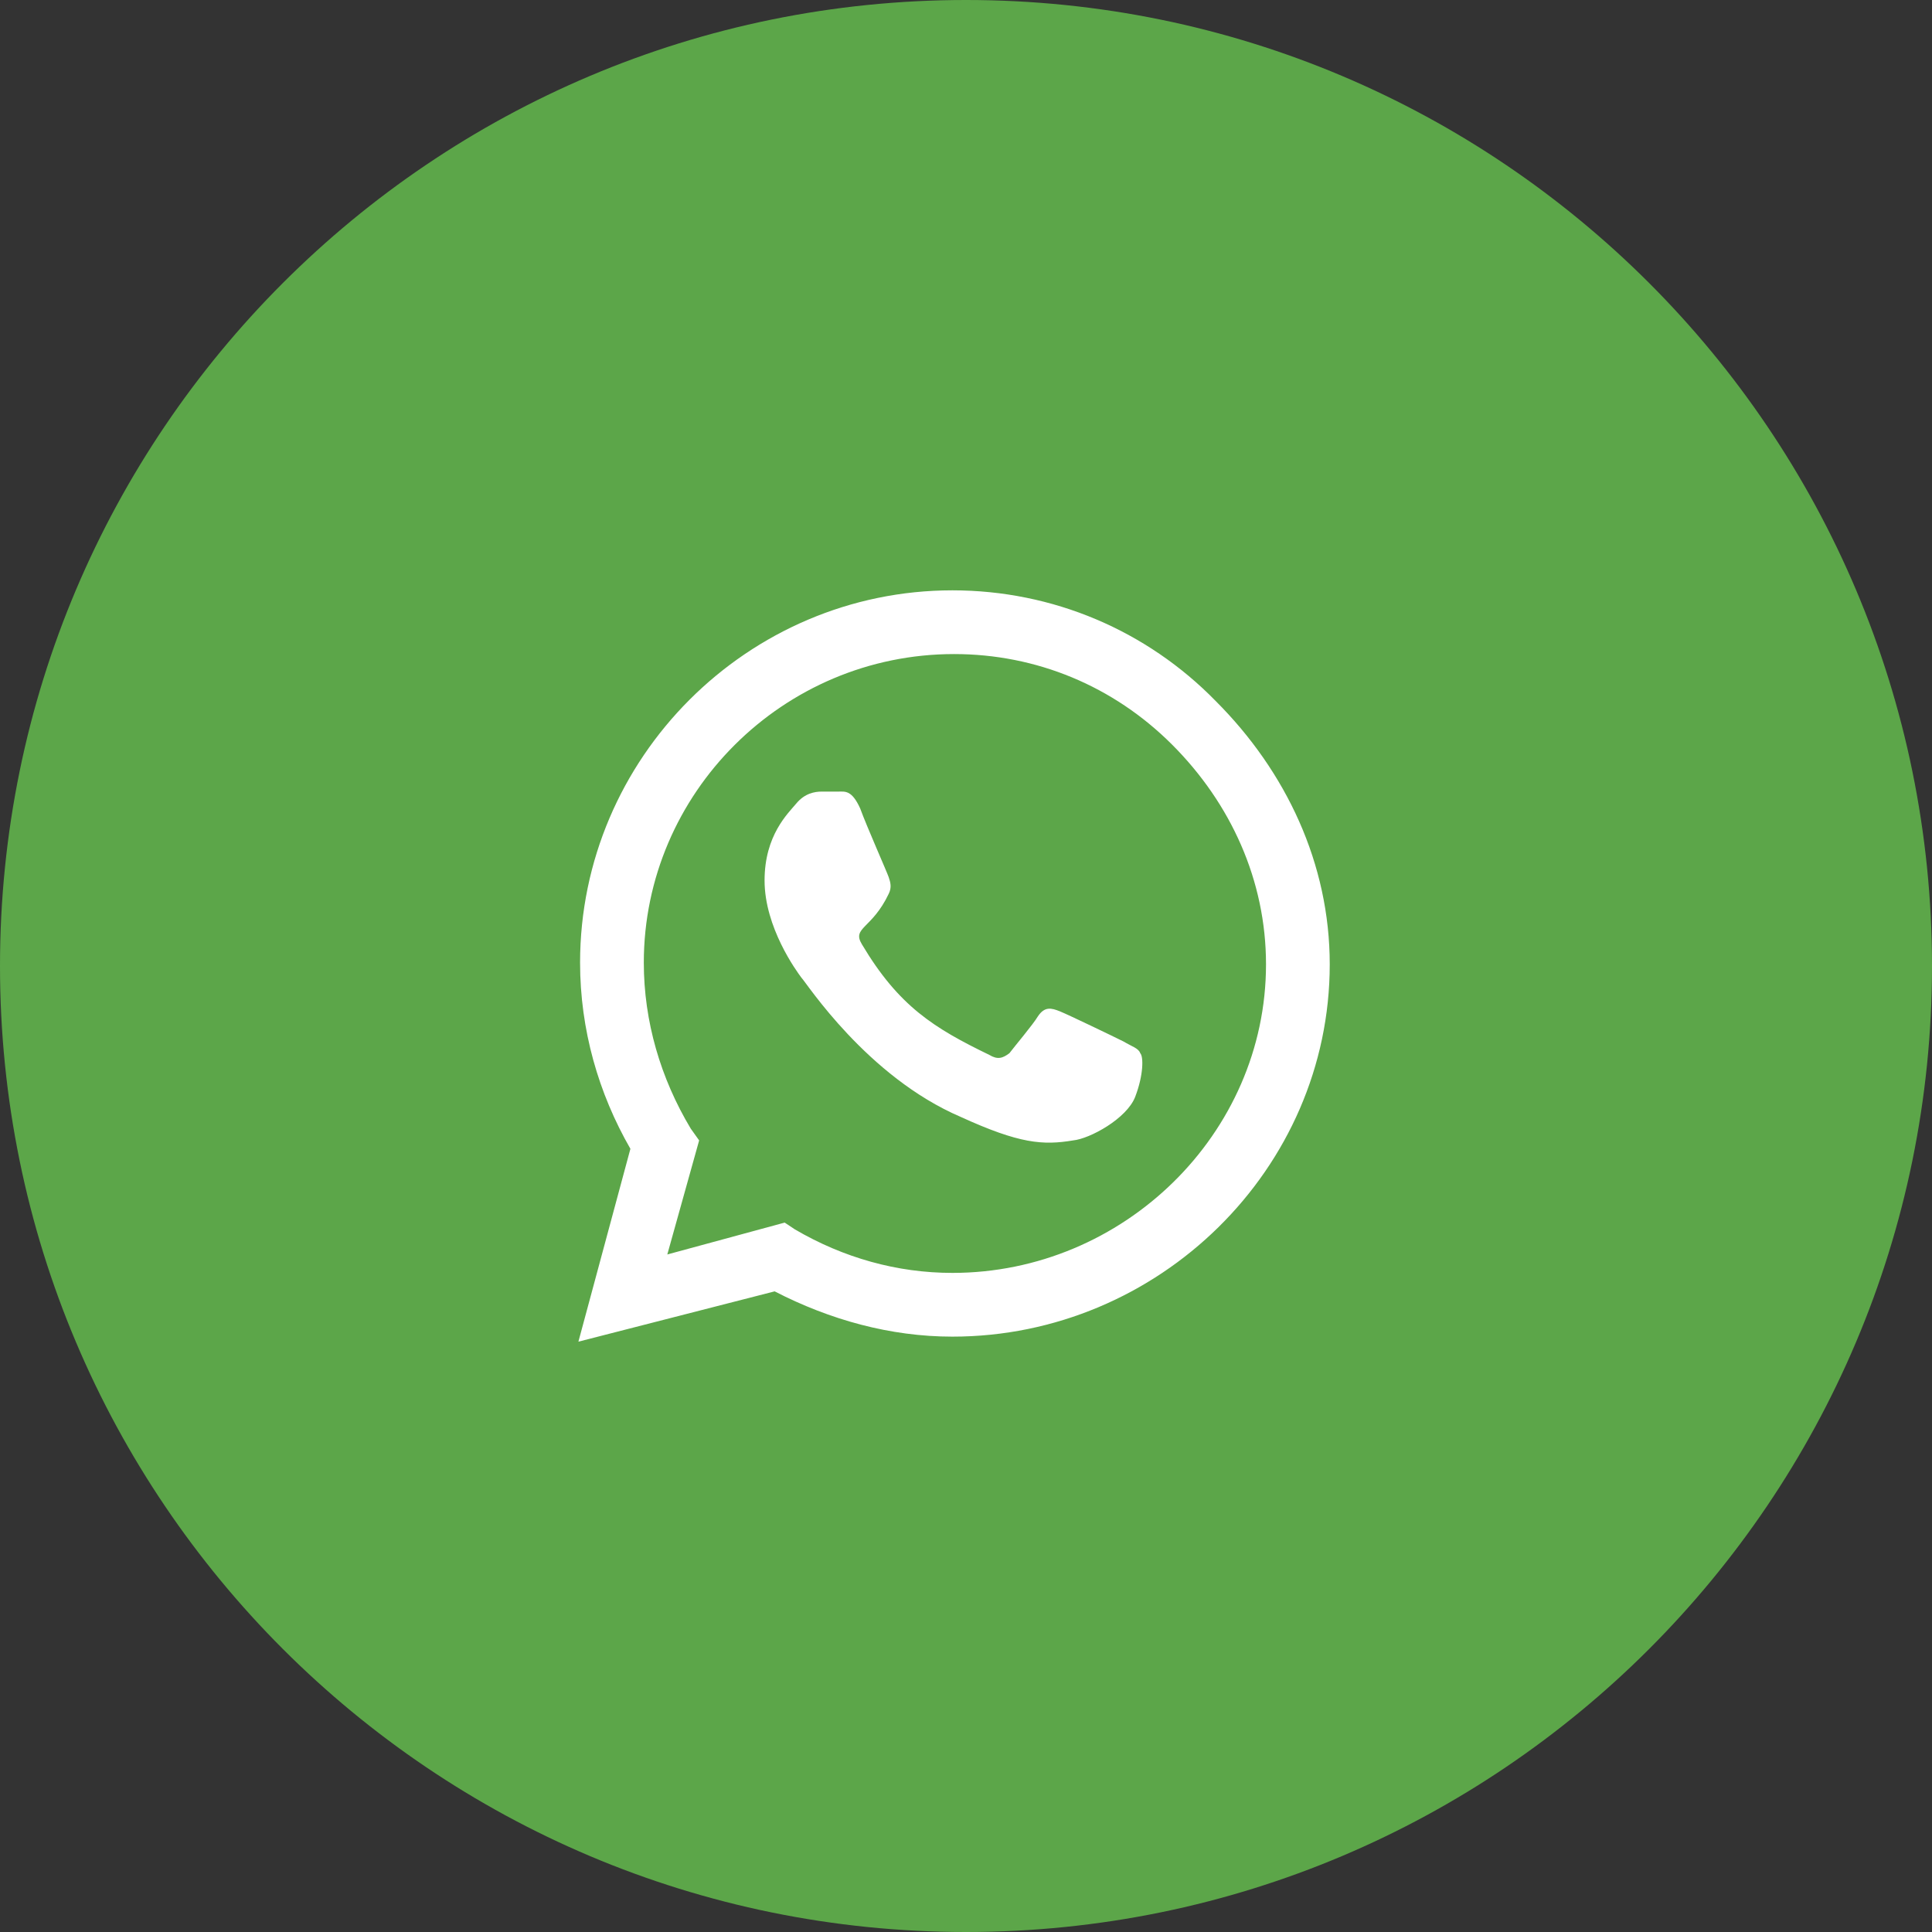
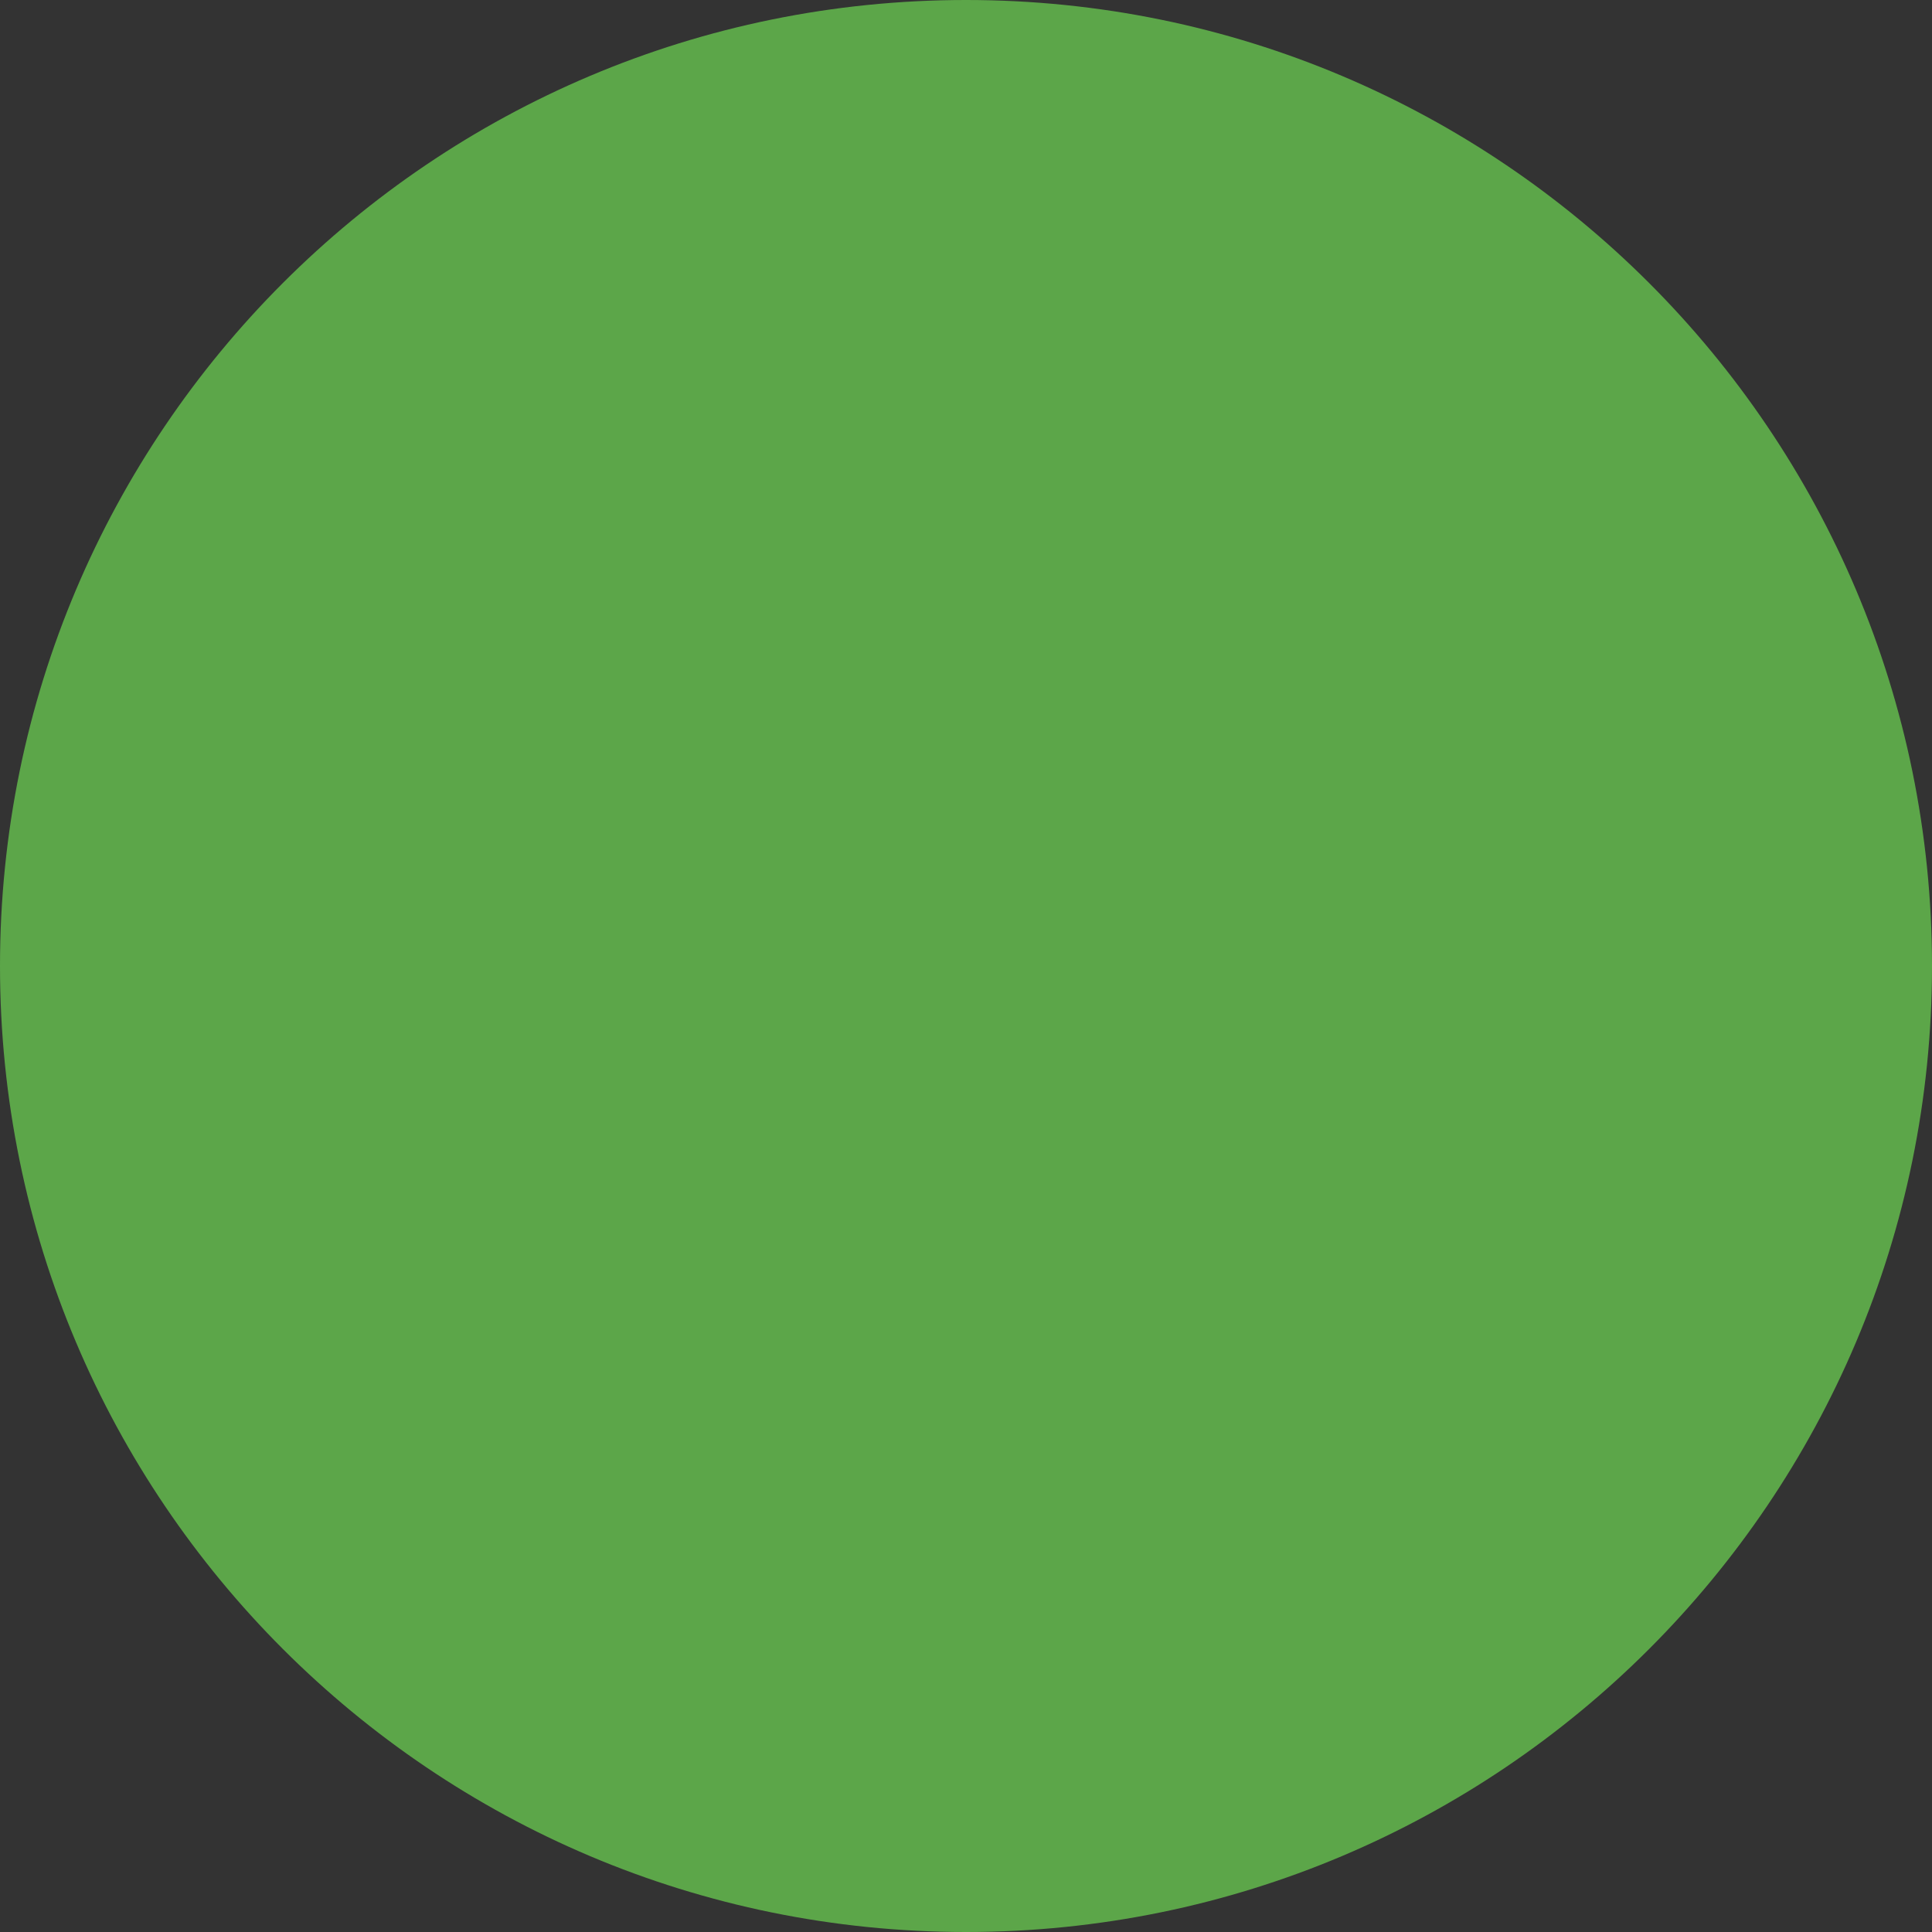
<svg xmlns="http://www.w3.org/2000/svg" width="81" height="81" viewBox="0 0 81 81" fill="none">
  <rect x="0" y="0" width="81" height="81" fill="#333333" stroke="none" />
  <path d="M0 40.5C0 18.133 18.133 0 40.5 0C62.867 0 81 18.133 81 40.5C81 62.867 62.867 81 40.5 81C18.133 81 0 62.867 0 40.5Z" fill="#5CA649" />
-   <path d="M50.969 29.391C48.086 26.438 44.148 24.75 39.93 24.75C31.352 24.75 24.32 31.781 24.32 40.359C24.32 43.172 25.094 45.844 26.43 48.164L24.25 56.25L32.477 54.141C34.797 55.336 37.328 56.039 39.93 56.039C48.578 56.039 55.75 49.008 55.75 40.43C55.75 36.211 53.922 32.344 50.969 29.391ZM39.93 53.367C37.609 53.367 35.359 52.734 33.32 51.539L32.898 51.258L27.977 52.594L29.312 47.812L28.961 47.32C27.695 45.211 26.992 42.82 26.992 40.359C26.992 33.258 32.828 27.422 40 27.422C43.445 27.422 46.68 28.758 49.141 31.219C51.602 33.68 53.078 36.914 53.078 40.43C53.078 47.531 47.102 53.367 39.93 53.367ZM47.102 43.664C46.68 43.453 44.781 42.539 44.43 42.398C44.078 42.258 43.797 42.188 43.516 42.609C43.305 42.961 42.531 43.875 42.32 44.156C42.039 44.367 41.828 44.438 41.477 44.227C39.156 43.102 37.68 42.188 36.133 39.586C35.711 38.883 36.555 38.953 37.258 37.477C37.398 37.195 37.328 36.984 37.258 36.773C37.188 36.562 36.344 34.664 36.062 33.891C35.711 33.117 35.43 33.188 35.148 33.188C34.938 33.188 34.656 33.188 34.445 33.188C34.164 33.188 33.742 33.258 33.391 33.68C33.039 34.102 32.055 35.016 32.055 36.914C32.055 38.883 33.391 40.711 33.602 40.992C33.812 41.203 36.344 45.141 40.281 46.828C42.742 47.953 43.727 48.023 44.992 47.812C45.695 47.742 47.242 46.898 47.594 45.984C47.945 45.07 47.945 44.297 47.805 44.156C47.734 43.945 47.453 43.875 47.102 43.664Z" fill="white" />
</svg>